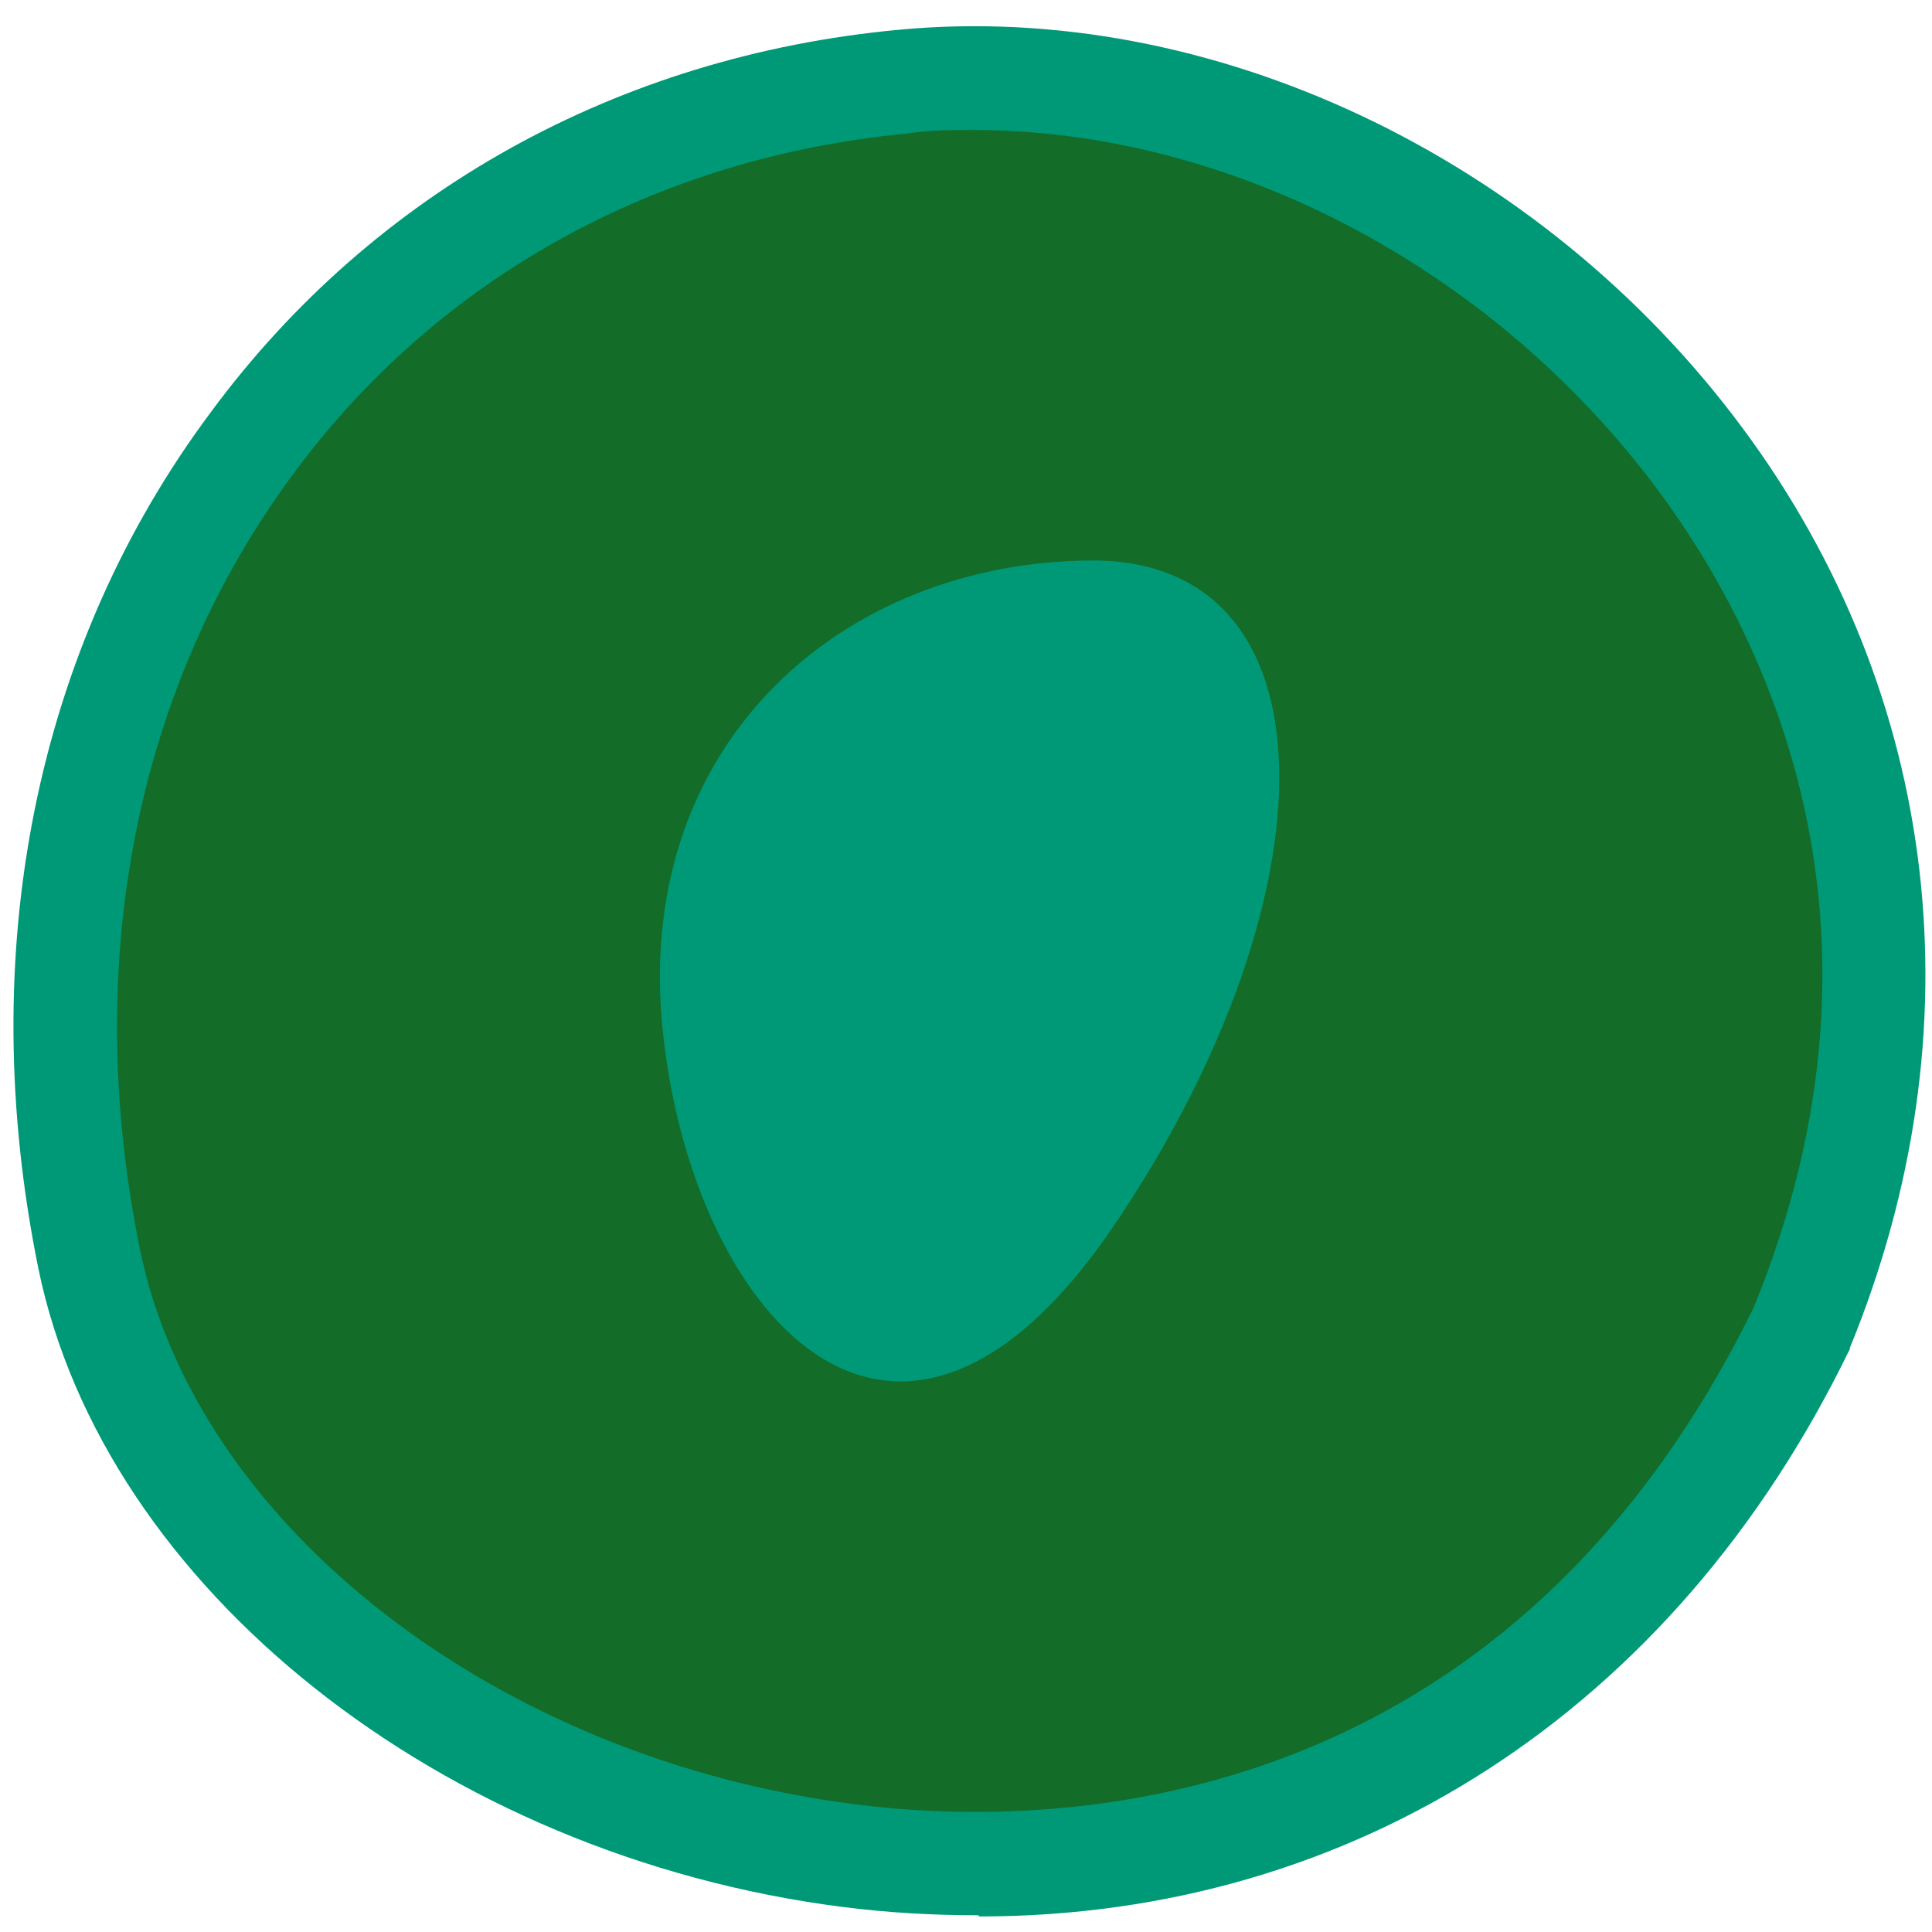
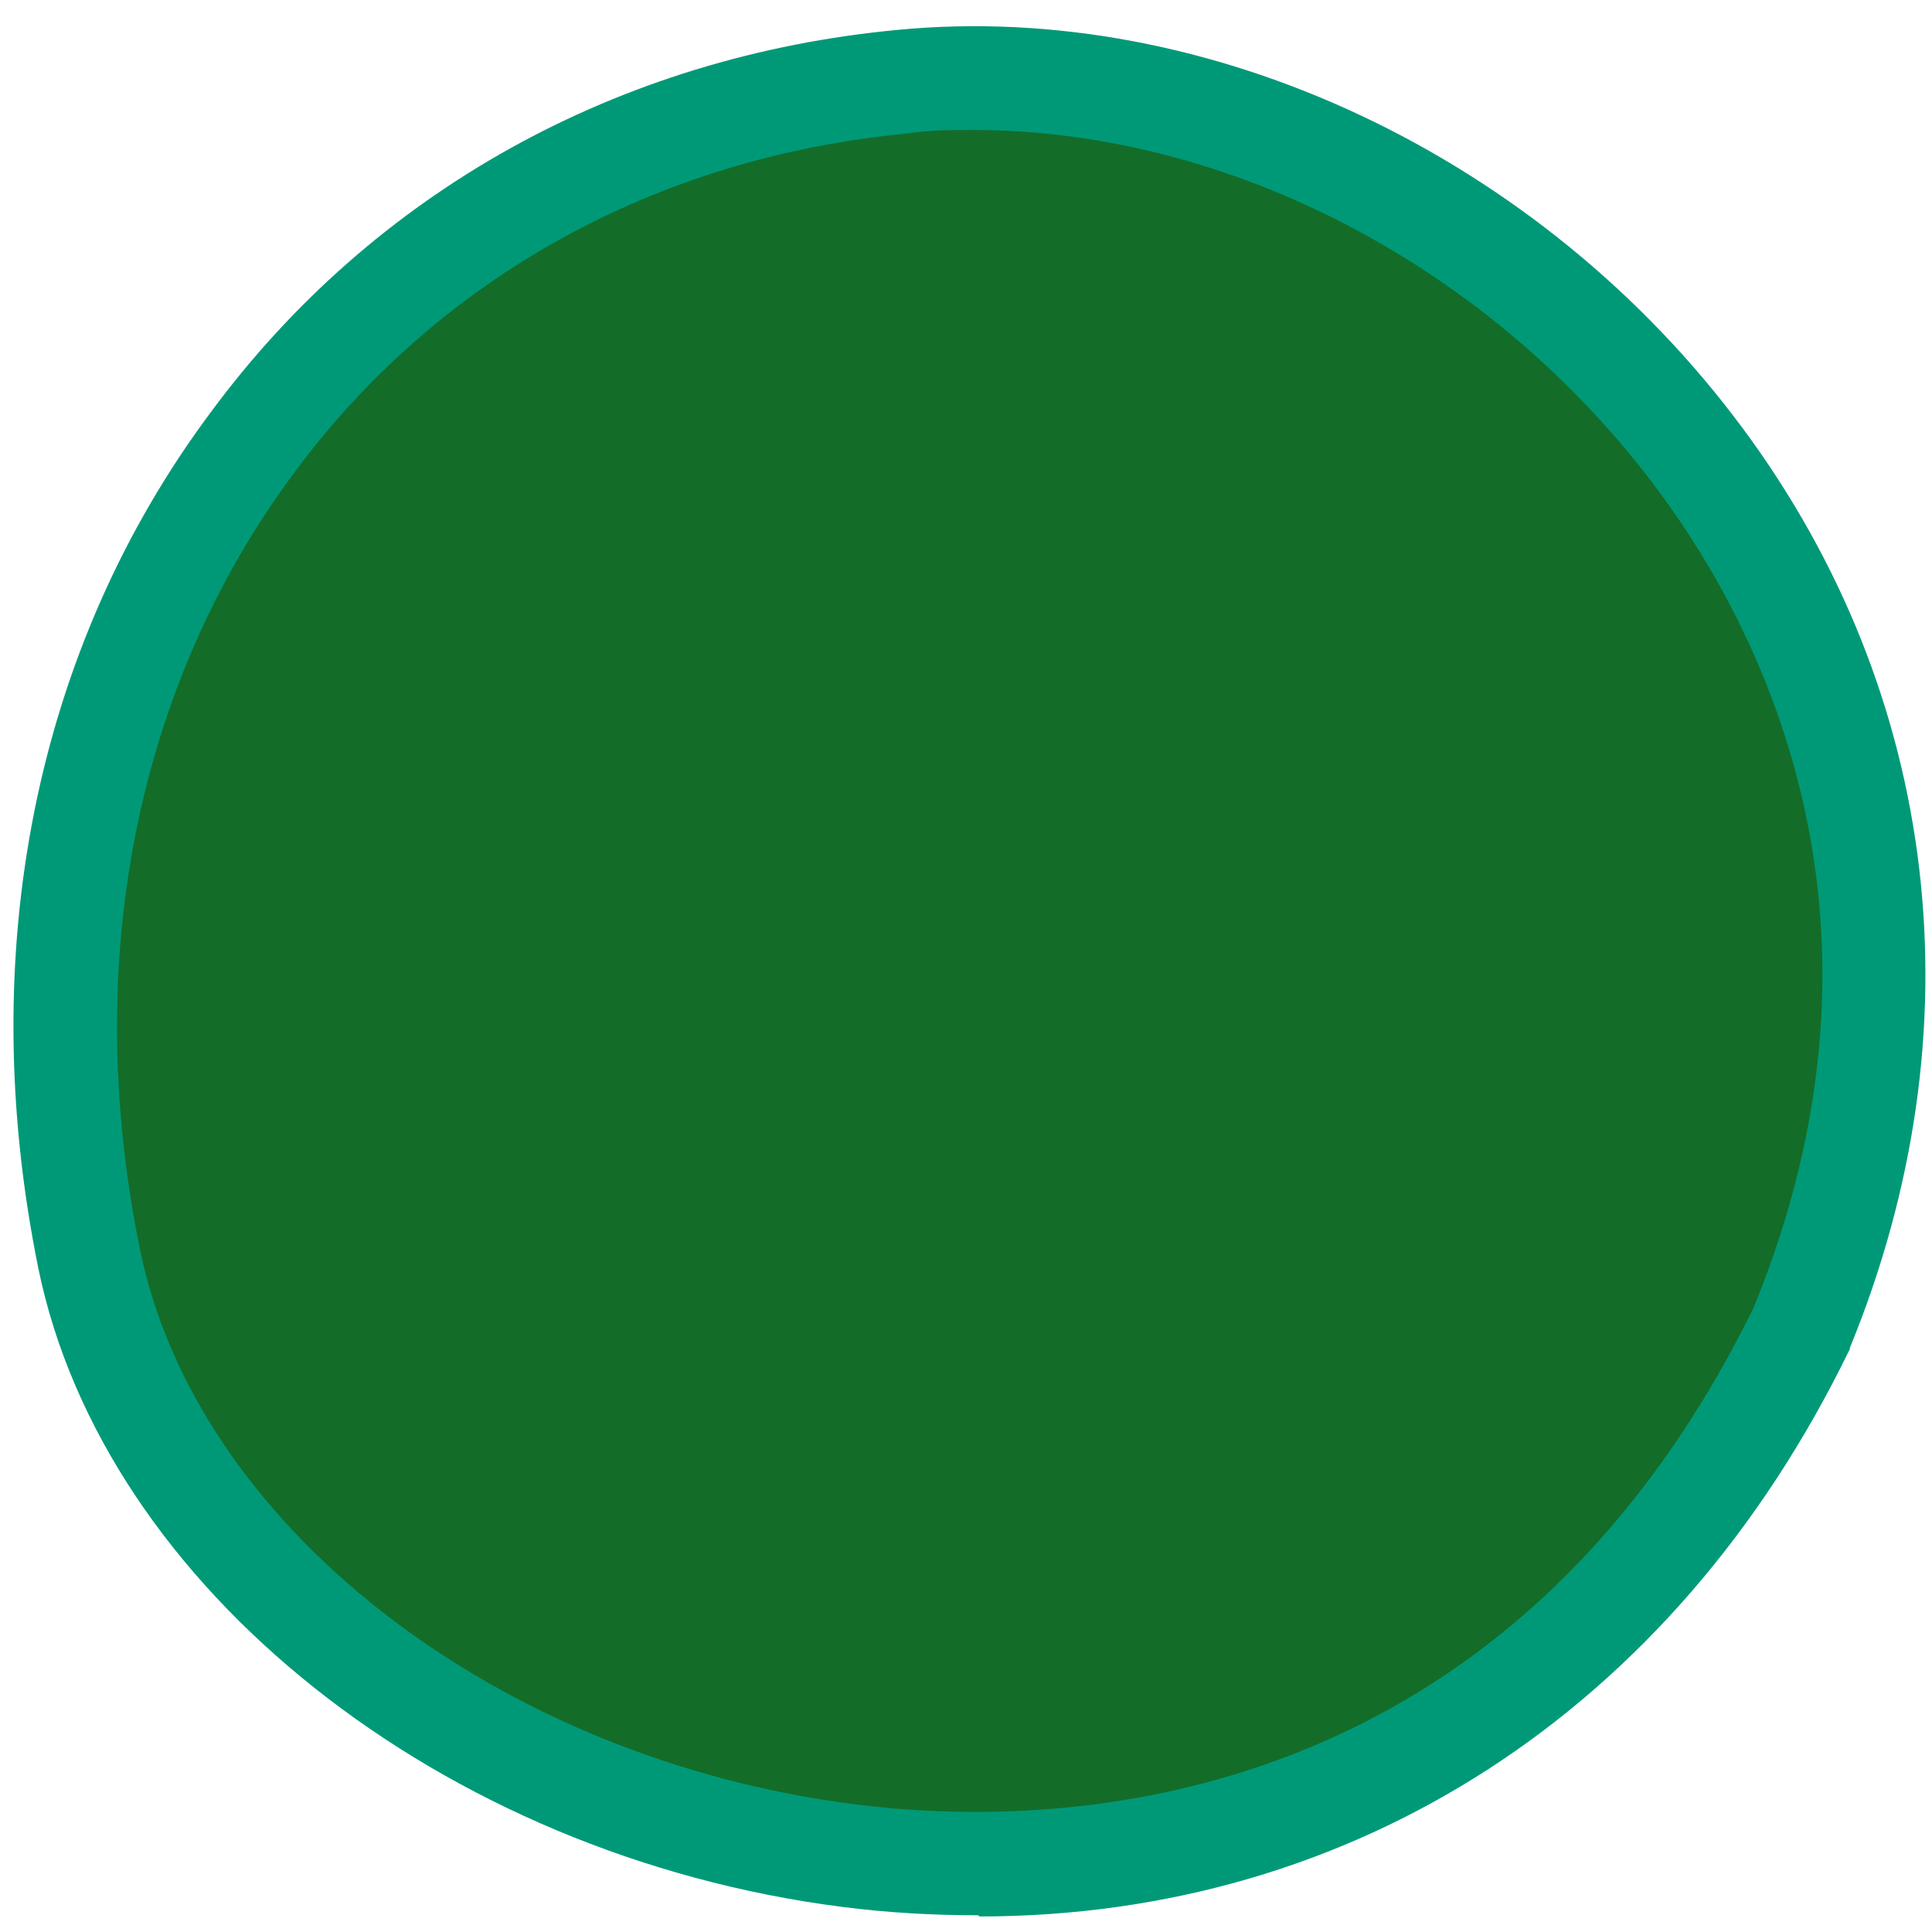
<svg xmlns="http://www.w3.org/2000/svg" version="1.2" preserveAspectRatio="xMidYMid meet" height="1080" viewBox="0 0 810 810" zoomAndPan="magnify" width="1080">
  <g id="250320441c">
    <path d="M 755.105 556.488 C 875.102 263.996 616.109 11.5 378.613 34 C 140.617 56.5 -13.879 273.996 37.617 527.488 C 89.117 780.984 573.609 928.98 755.105 556.488 Z M 755.105 556.488" style="stroke:none;fill-rule:nonzero;fill:#136d28;fill-opacity:1;" />
    <path d="M 410.113 802.984 C 391.613 802.984 372.613 801.984 353.113 799.484 C 185.117 777.984 43.617 665.488 16.121 531.988 C -10.879 399.492 14.621 271.496 88.617 172.496 C 156.617 80.5 259.113 23.5 376.613 12.5 C 507.109 0 646.105 65.5 730.605 179.496 C 813.605 291.496 830.105 431.992 775.605 564.988 C 775.605 564.988 775.605 565.988 775.105 566.488 C 701.605 717.484 567.609 803.484 410.613 803.484 Z M 408.113 54.5 C 398.613 54.5 389.613 54.5 380.113 56 C 275.113 66 183.617 116.496 123.117 198.496 C 57.117 287.496 34.117 402.992 58.617 523.488 C 82.117 639.488 208.117 737.484 358.613 756.484 C 436.609 766.484 628.109 765.984 735.105 548.488 C 801.605 386.492 738.605 263.996 695.105 205.496 C 625.609 111.996 515.609 54.5 408.113 54.5 Z M 755.105 556.488 Z M 755.105 556.488" style="stroke:none;fill-rule:nonzero;fill:#009978;fill-opacity:1;" />
-     <path d="M 467.609 512.988 C 560.609 374.992 561.109 234.496 457.609 234.996 C 354.113 235.496 266.613 310.492 277.613 429.492 C 288.613 548.488 374.613 650.988 467.609 512.988 Z M 467.609 512.988" style="stroke:none;fill-rule:nonzero;fill:#009978;fill-opacity:1;" />
-     <path d="M 447.609 442.492 C 484.609 349.492 461.109 343.492 385.113 348.992 C 309.113 354.492 361.113 528.988 447.609 442.492 Z M 447.609 442.492" style="stroke:none;fill-rule:nonzero;fill:#009978;fill-opacity:1;" />
  </g>
</svg>